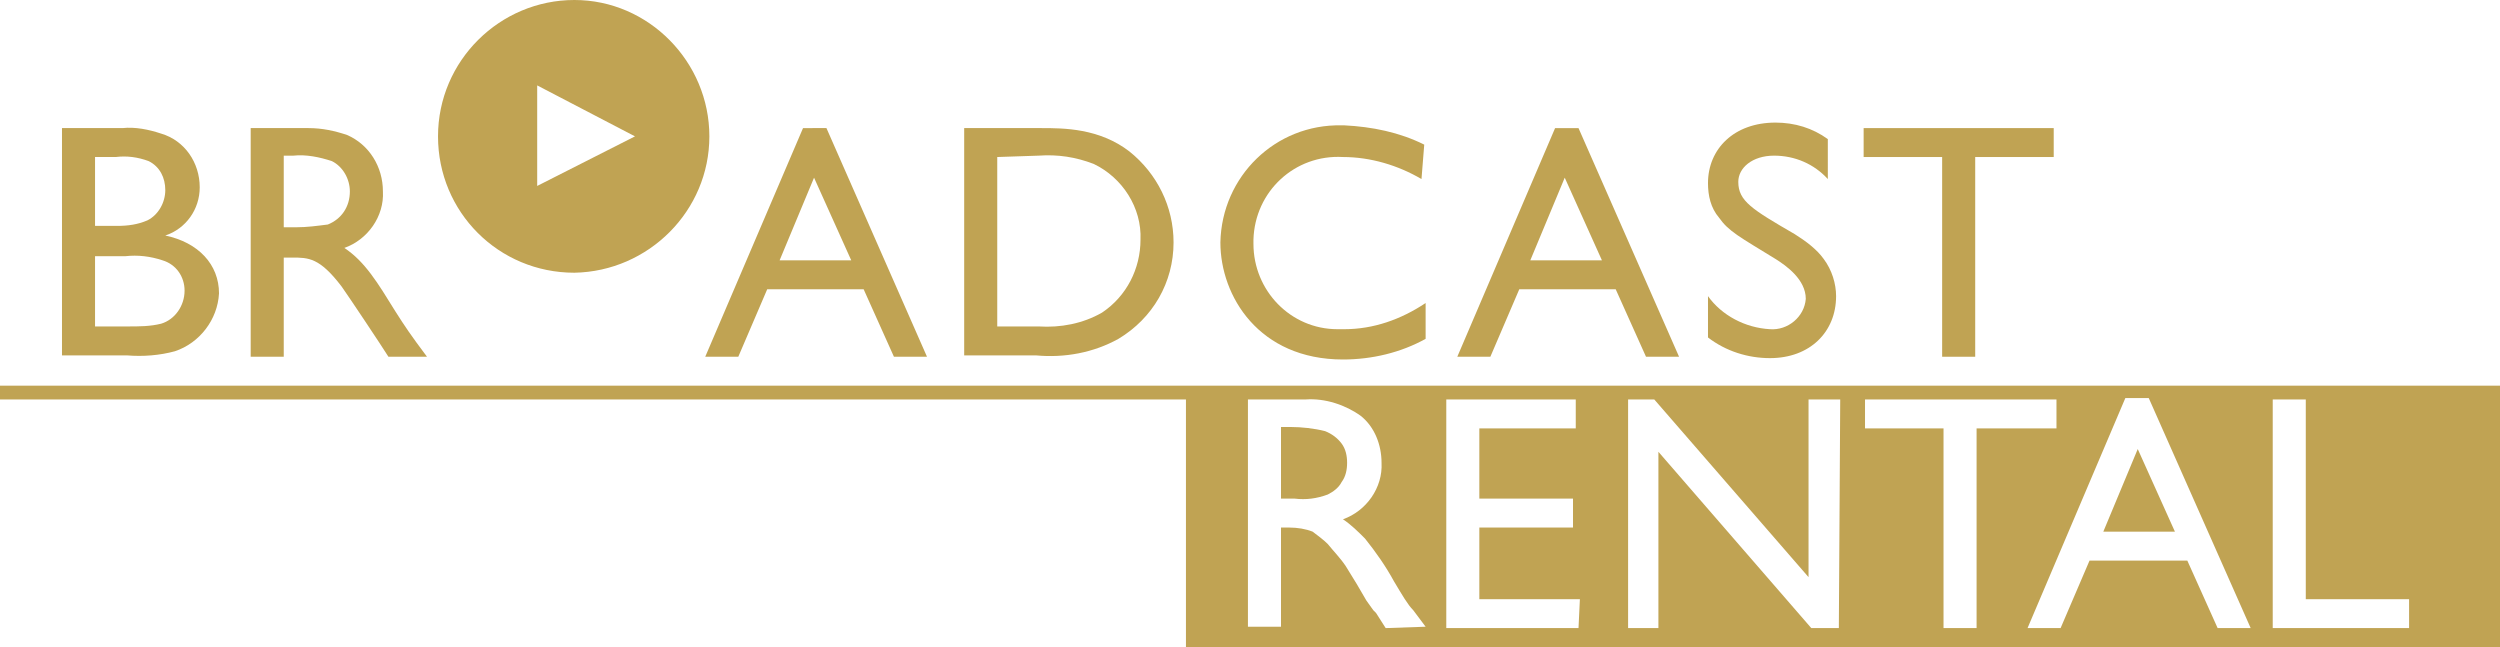
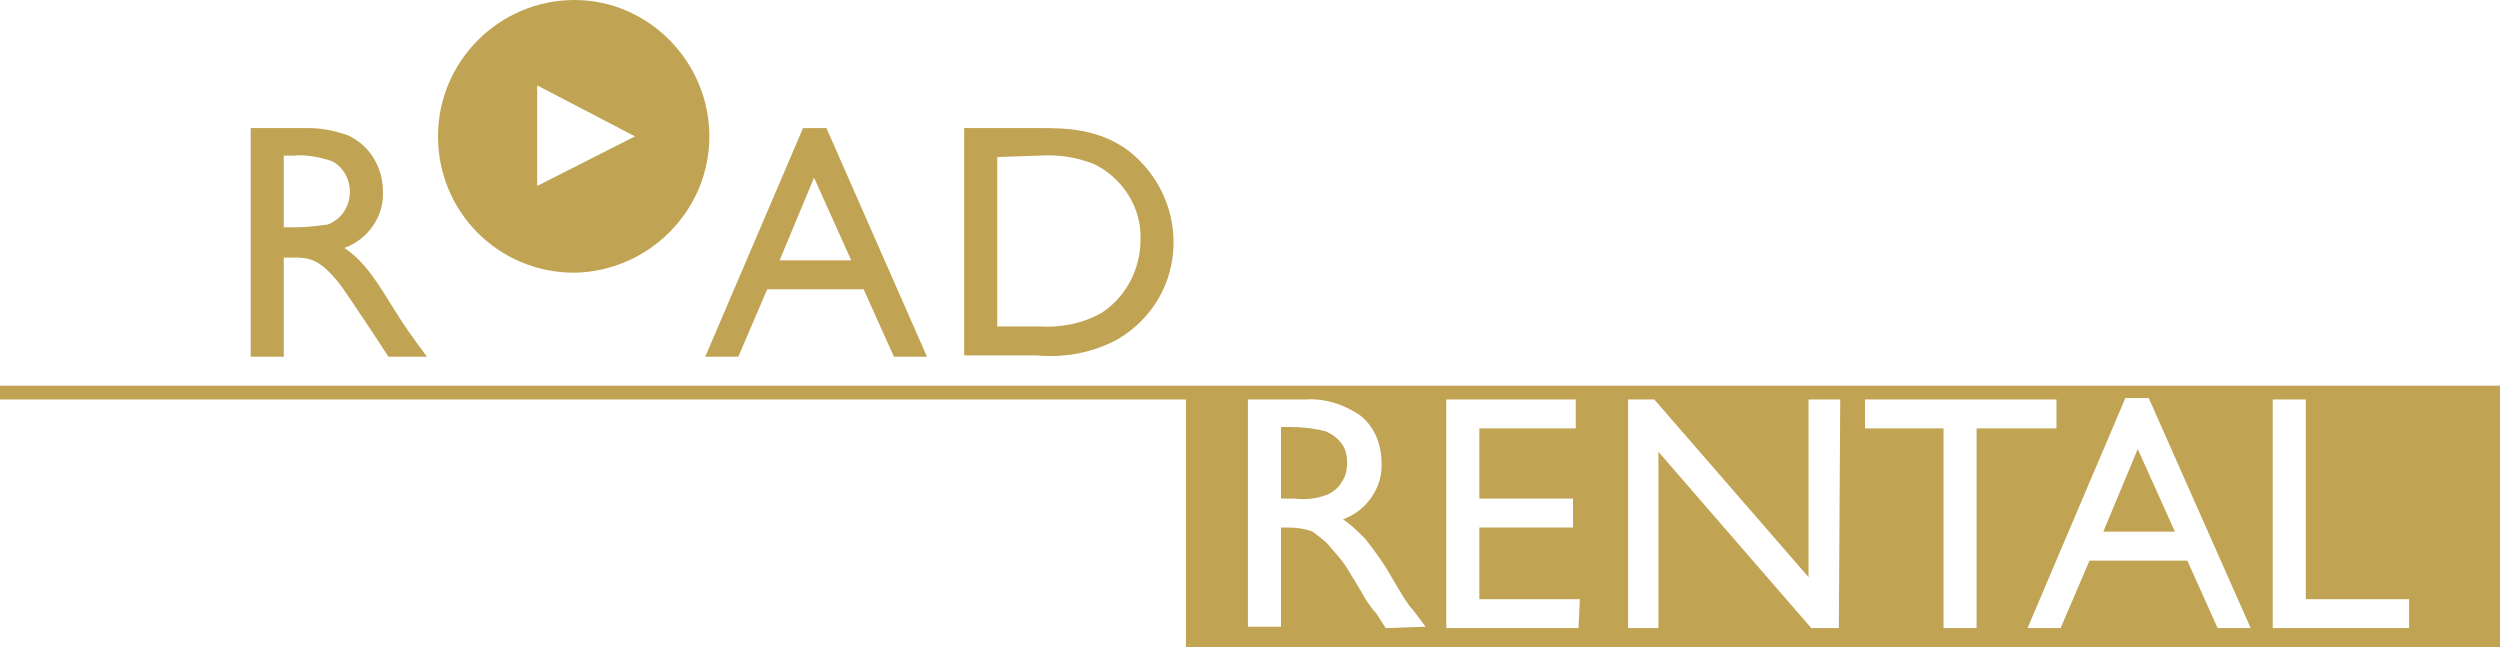
<svg xmlns="http://www.w3.org/2000/svg" version="1.1" id="Layer_1" x="0px" y="0px" viewBox="0 0 181.5 47" style="enable-background:new 0 0 181.5 47;" xml:space="preserve">
  <style type="text/css">
	.st0{fill:#C0A353;}
</style>
  <g id="Logo">
    <path class="st0" d="M97.4,32.2c-0.3-0.4-0.7-0.7-1.2-0.9c-0.8-0.2-1.7-0.3-2.5-0.3h-0.7v5.2H94c0.8,0.1,1.6,0,2.4-0.3    c0.4-0.2,0.8-0.5,1-0.9c0.3-0.4,0.4-0.9,0.4-1.4C97.8,33.1,97.7,32.6,97.4,32.2z" />
    <polygon class="st0" points="152.7,38.6 157.9,38.6 155.2,32.6   " />
    <path class="st0" d="M0,28v1h86.1v18h95.5V28H0z M100.6,45.6l-0.7-1.1c0,0-0.1-0.1-0.2-0.2l-0.5-0.7l-0.7-1.2l-0.8-1.3    c-0.4-0.6-0.9-1.1-1.3-1.6c-0.3-0.3-0.7-0.6-1.1-0.9c-0.5-0.2-1.1-0.3-1.7-0.3H93v7.2h-2.4V29h4.2c1.4-0.1,2.9,0.4,4,1.2    c1,0.8,1.5,2.1,1.5,3.4c0.1,1.8-1.1,3.5-2.8,4.1c0.6,0.4,1.1,0.9,1.6,1.4c0.8,1,1.5,2,2.1,3.1c0.6,1,1,1.7,1.4,2.1l0.9,1.2    L100.6,45.6z M114.6,45.6H105V29h9.4v2.1h-7v5.1h6.8v2.1h-6.8v5.2h7.3L114.6,45.6z M133.5,45.6h-2l-11.1-12.8v12.8h-2.2V29h1.9    l11.2,12.9V29h2.3L133.5,45.6z M143.5,45.6h-2.4V31.1h-5.7V29h13.9v2.1h-5.8L143.5,45.6z M161,45.6l-2.2-4.9h-7.1l-2.1,4.9h-2.4    l7.1-16.7h1.7l7.4,16.7L161,45.6z M174.9,45.6H165V29h2.4v14.5h7.5V45.6z" />
    <path class="st0" d="M51.5,9.9c0-5.4-4.4-9.9-9.8-9.9s-9.9,4.4-9.9,9.9s4.4,9.9,9.9,9.9c0,0,0,0,0,0C47.1,19.7,51.5,15.3,51.5,9.9     M46.1,9.9L39,13.5V6.2L46.1,9.9z" />
-     <path class="st0" d="M8.9,9.3c0.9-0.1,1.9,0.1,2.8,0.4c1.7,0.5,2.8,2.1,2.8,3.9c0,1.6-1,3-2.5,3.5c2.4,0.5,3.9,2.1,3.9,4.2    c-0.1,1.9-1.4,3.6-3.2,4.2c-1.1,0.3-2.3,0.4-3.5,0.3H4.5V9.3H8.9z M6.9,11.4v5h1.6c0.8,0,1.5-0.1,2.2-0.4c0.8-0.4,1.3-1.3,1.3-2.2    c0-0.9-0.4-1.7-1.2-2.1c-0.8-0.3-1.6-0.4-2.4-0.3H6.9z M6.9,18.5v5.2h2.4c0.8,0,1.6,0,2.4-0.2c1-0.3,1.7-1.3,1.7-2.4    c0-1-0.6-1.9-1.6-2.2c-0.9-0.3-1.8-0.4-2.7-0.3H6.9z" />
    <path class="st0" d="M22.4,9.3c1,0,1.9,0.2,2.8,0.5c1.6,0.7,2.6,2.3,2.6,4.1c0.1,1.8-1.1,3.5-2.8,4.1c1.5,1,2.4,2.5,3.7,4.6    c0.7,1.1,1.1,1.7,2.3,3.3h-2.8c-0.5-0.8-2.9-4.4-3.4-5.1c-1.6-2.1-2.4-2.1-3.6-2.1h-0.6v7.2h-2.4V9.3H22.4z M20.6,11.3v5.2h0.9    c0.8,0,1.5-0.1,2.3-0.2c1-0.4,1.6-1.3,1.6-2.4c0-0.9-0.5-1.8-1.3-2.2c-0.9-0.3-1.9-0.5-2.8-0.4L20.6,11.3z" />
    <path class="st0" d="M67.3,25.9h-2.4L62.7,21h-7l-2.1,4.9h-2.4l7.1-16.6H60L67.3,25.9z M61.8,18.9l-2.7-6l-2.5,6H61.8z" />
    <path class="st0" d="M75.6,9.3c1.6,0,4.2,0,6.4,1.7c2,1.6,3.2,4,3.2,6.6c0,2.9-1.5,5.5-4,7c-1.8,1-3.9,1.4-6,1.2h-5.2V9.3H75.6z     M72.4,11.4v12.3h3c1.6,0.1,3.2-0.2,4.6-1c1.8-1.2,2.8-3.2,2.8-5.3c0.1-2.3-1.3-4.5-3.4-5.5c-1.3-0.5-2.6-0.7-4-0.6L72.4,11.4z" />
-     <path class="st0" d="M103.2,13c-1.7-1-3.7-1.6-5.7-1.6c-3.5-0.2-6.4,2.5-6.5,6c0,0.1,0,0.2,0,0.3c0,3.4,2.7,6.2,6.1,6.2    c0.2,0,0.3,0,0.5,0c2.1,0,4.1-0.7,5.9-1.9v2.6c-1.8,1-3.9,1.5-6,1.5c-6.1,0-8.9-4.6-8.9-8.5c0.1-4.8,4-8.6,8.8-8.5    c0.1,0,0.2,0,0.2,0c2,0.1,4,0.5,5.8,1.4L103.2,13z" />
-     <path class="st0" d="M121.9,25.9h-2.4l-2.2-4.9h-7l-2.1,4.9h-2.4l7.1-16.6h1.7L121.9,25.9z M116.3,18.9l-2.7-6l-2.5,6H116.3z" />
-     <path class="st0" d="M132.7,13c-1-1.1-2.4-1.7-3.9-1.7c-1.6,0-2.6,0.9-2.6,1.9c0,1.4,1,2,4.1,3.8c0.8,0.5,1.6,1.1,2.1,1.8    c0.6,0.8,0.9,1.8,0.9,2.7c0,2.6-1.9,4.5-4.8,4.5c-1.6,0-3.2-0.5-4.5-1.5v-3c1,1.4,2.7,2.3,4.5,2.4c1.3,0.1,2.5-0.9,2.6-2.2    c0,0,0,0,0,0c0-1.4-1.4-2.4-2.2-2.9c-2.6-1.6-3.4-2-4.1-3c-0.6-0.7-0.8-1.6-0.8-2.5c0-2.5,1.9-4.4,4.9-4.4c1.4,0,2.7,0.4,3.8,1.2    V13z" />
-     <path class="st0" d="M149.2,11.4h-5.8v14.5h-2.4V11.4h-5.7V9.3h13.8V11.4z" />
  </g>
</svg>